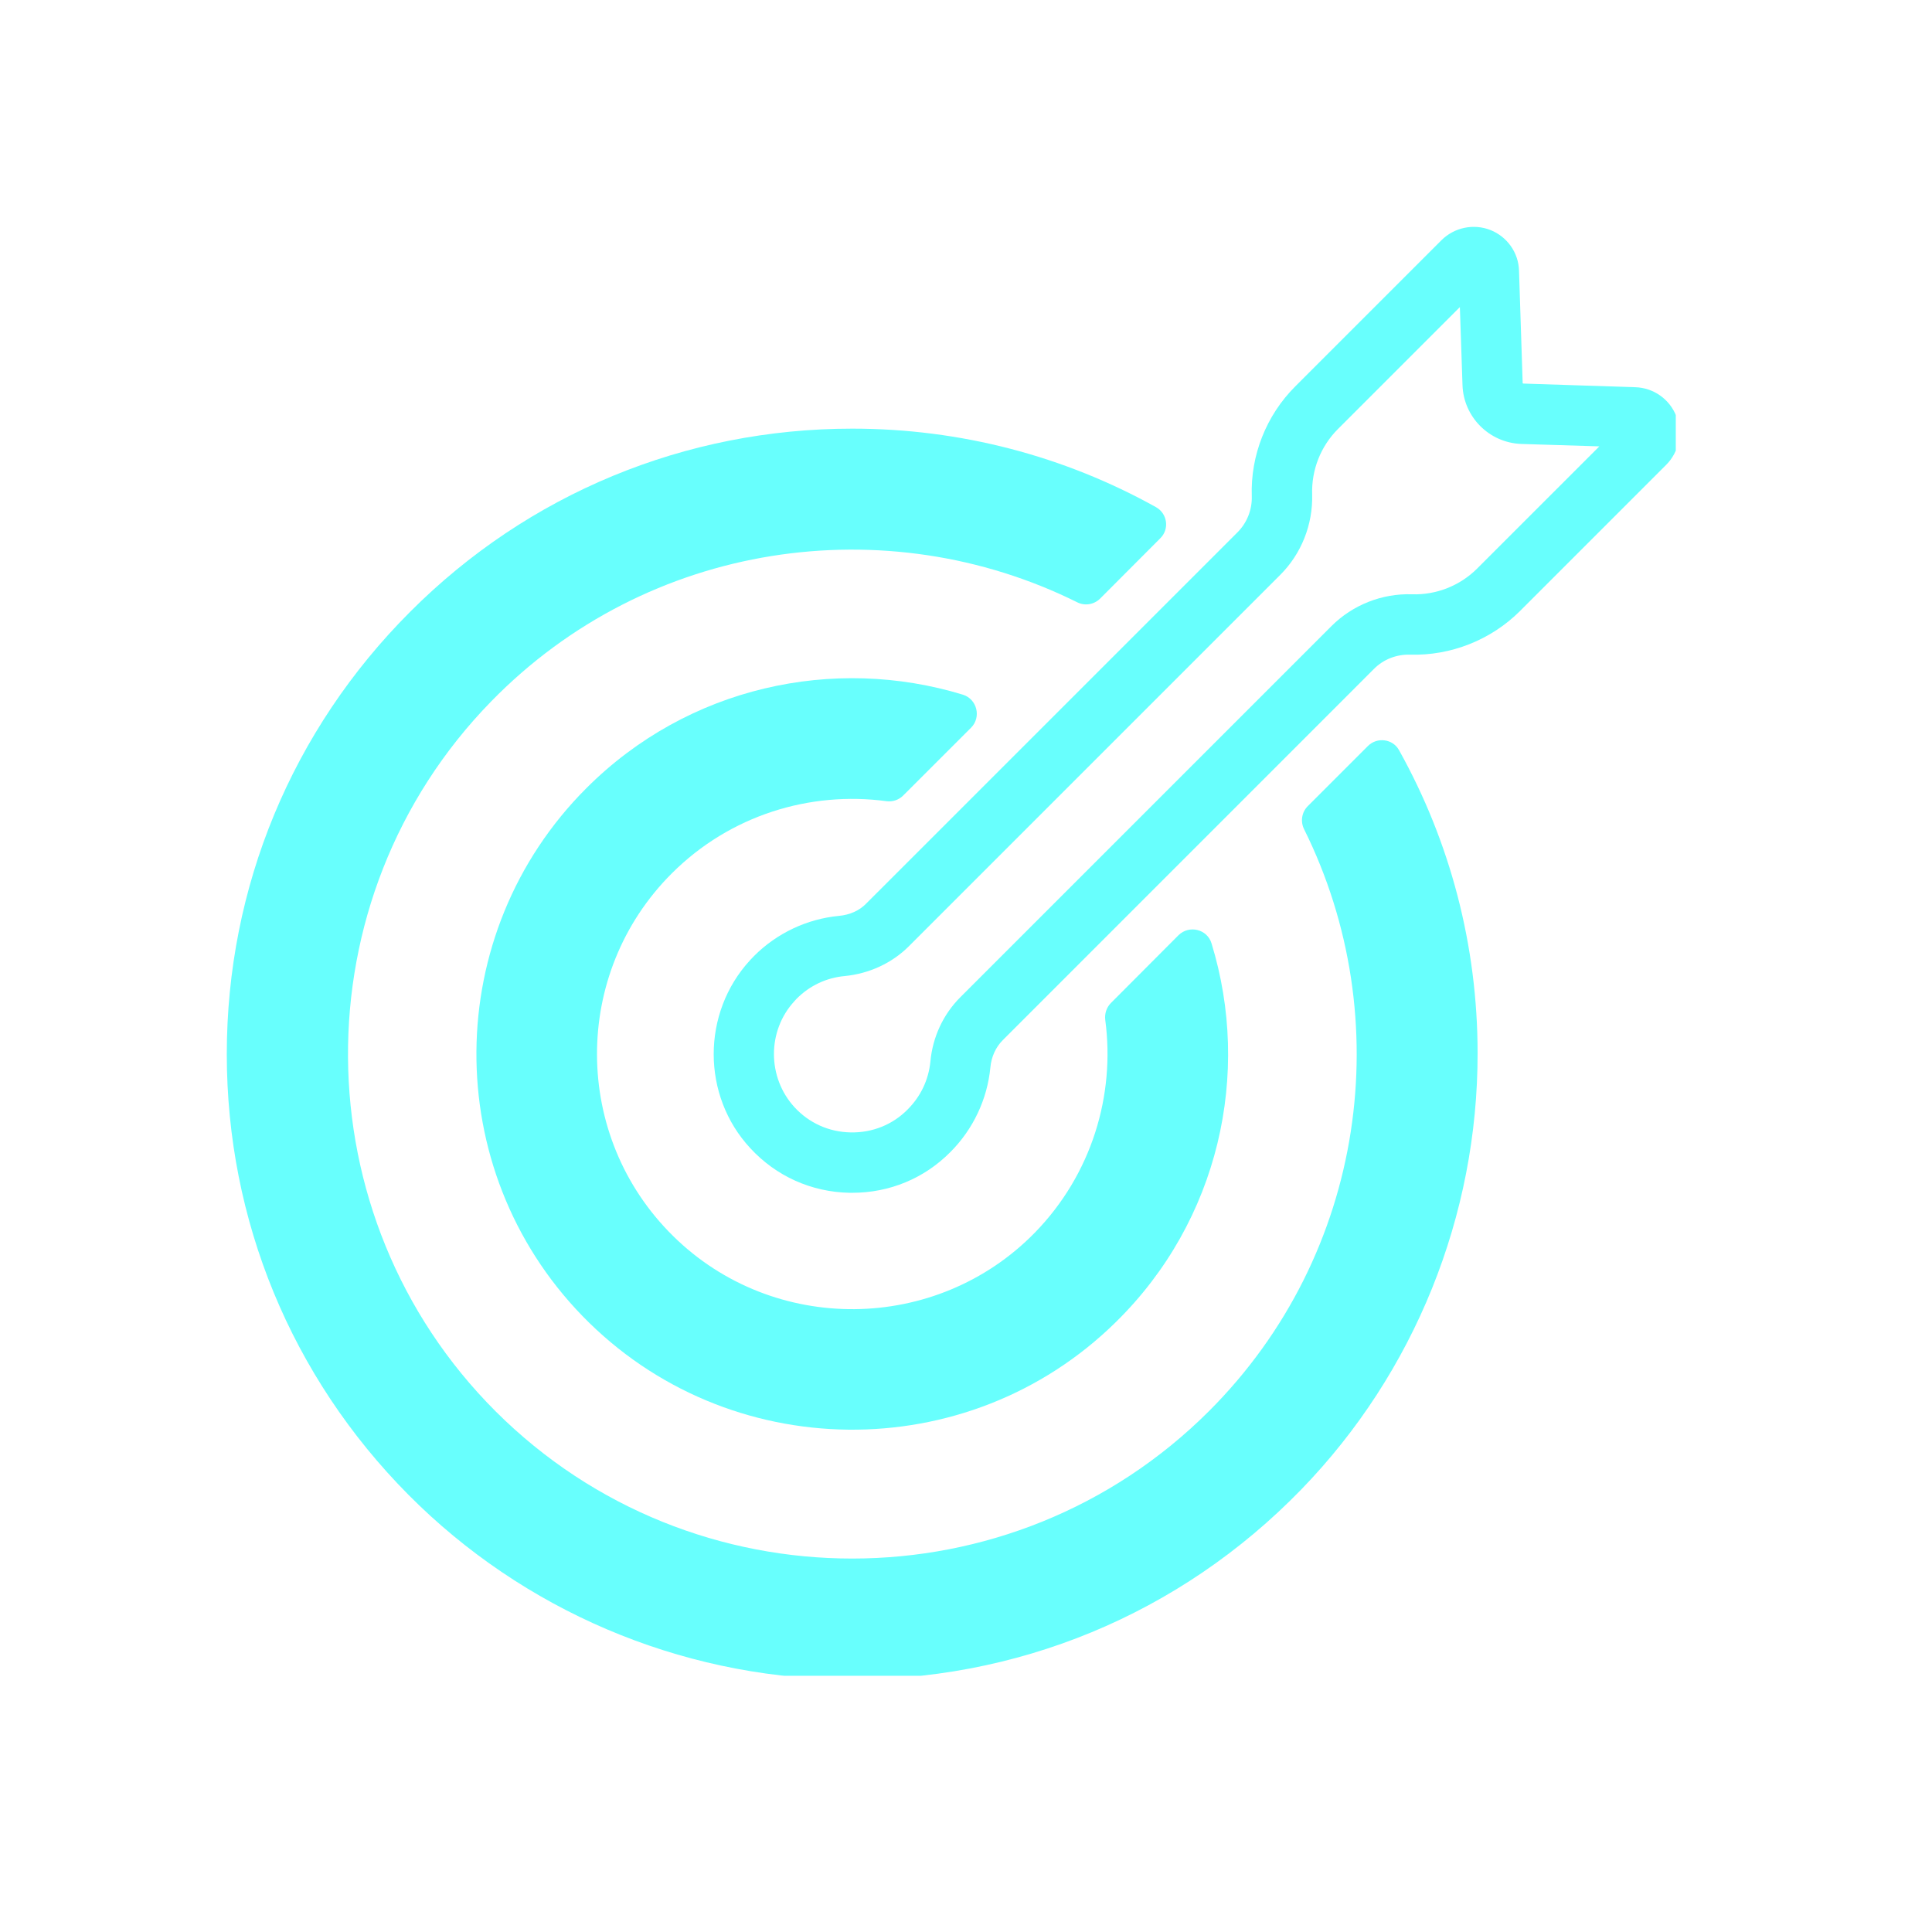
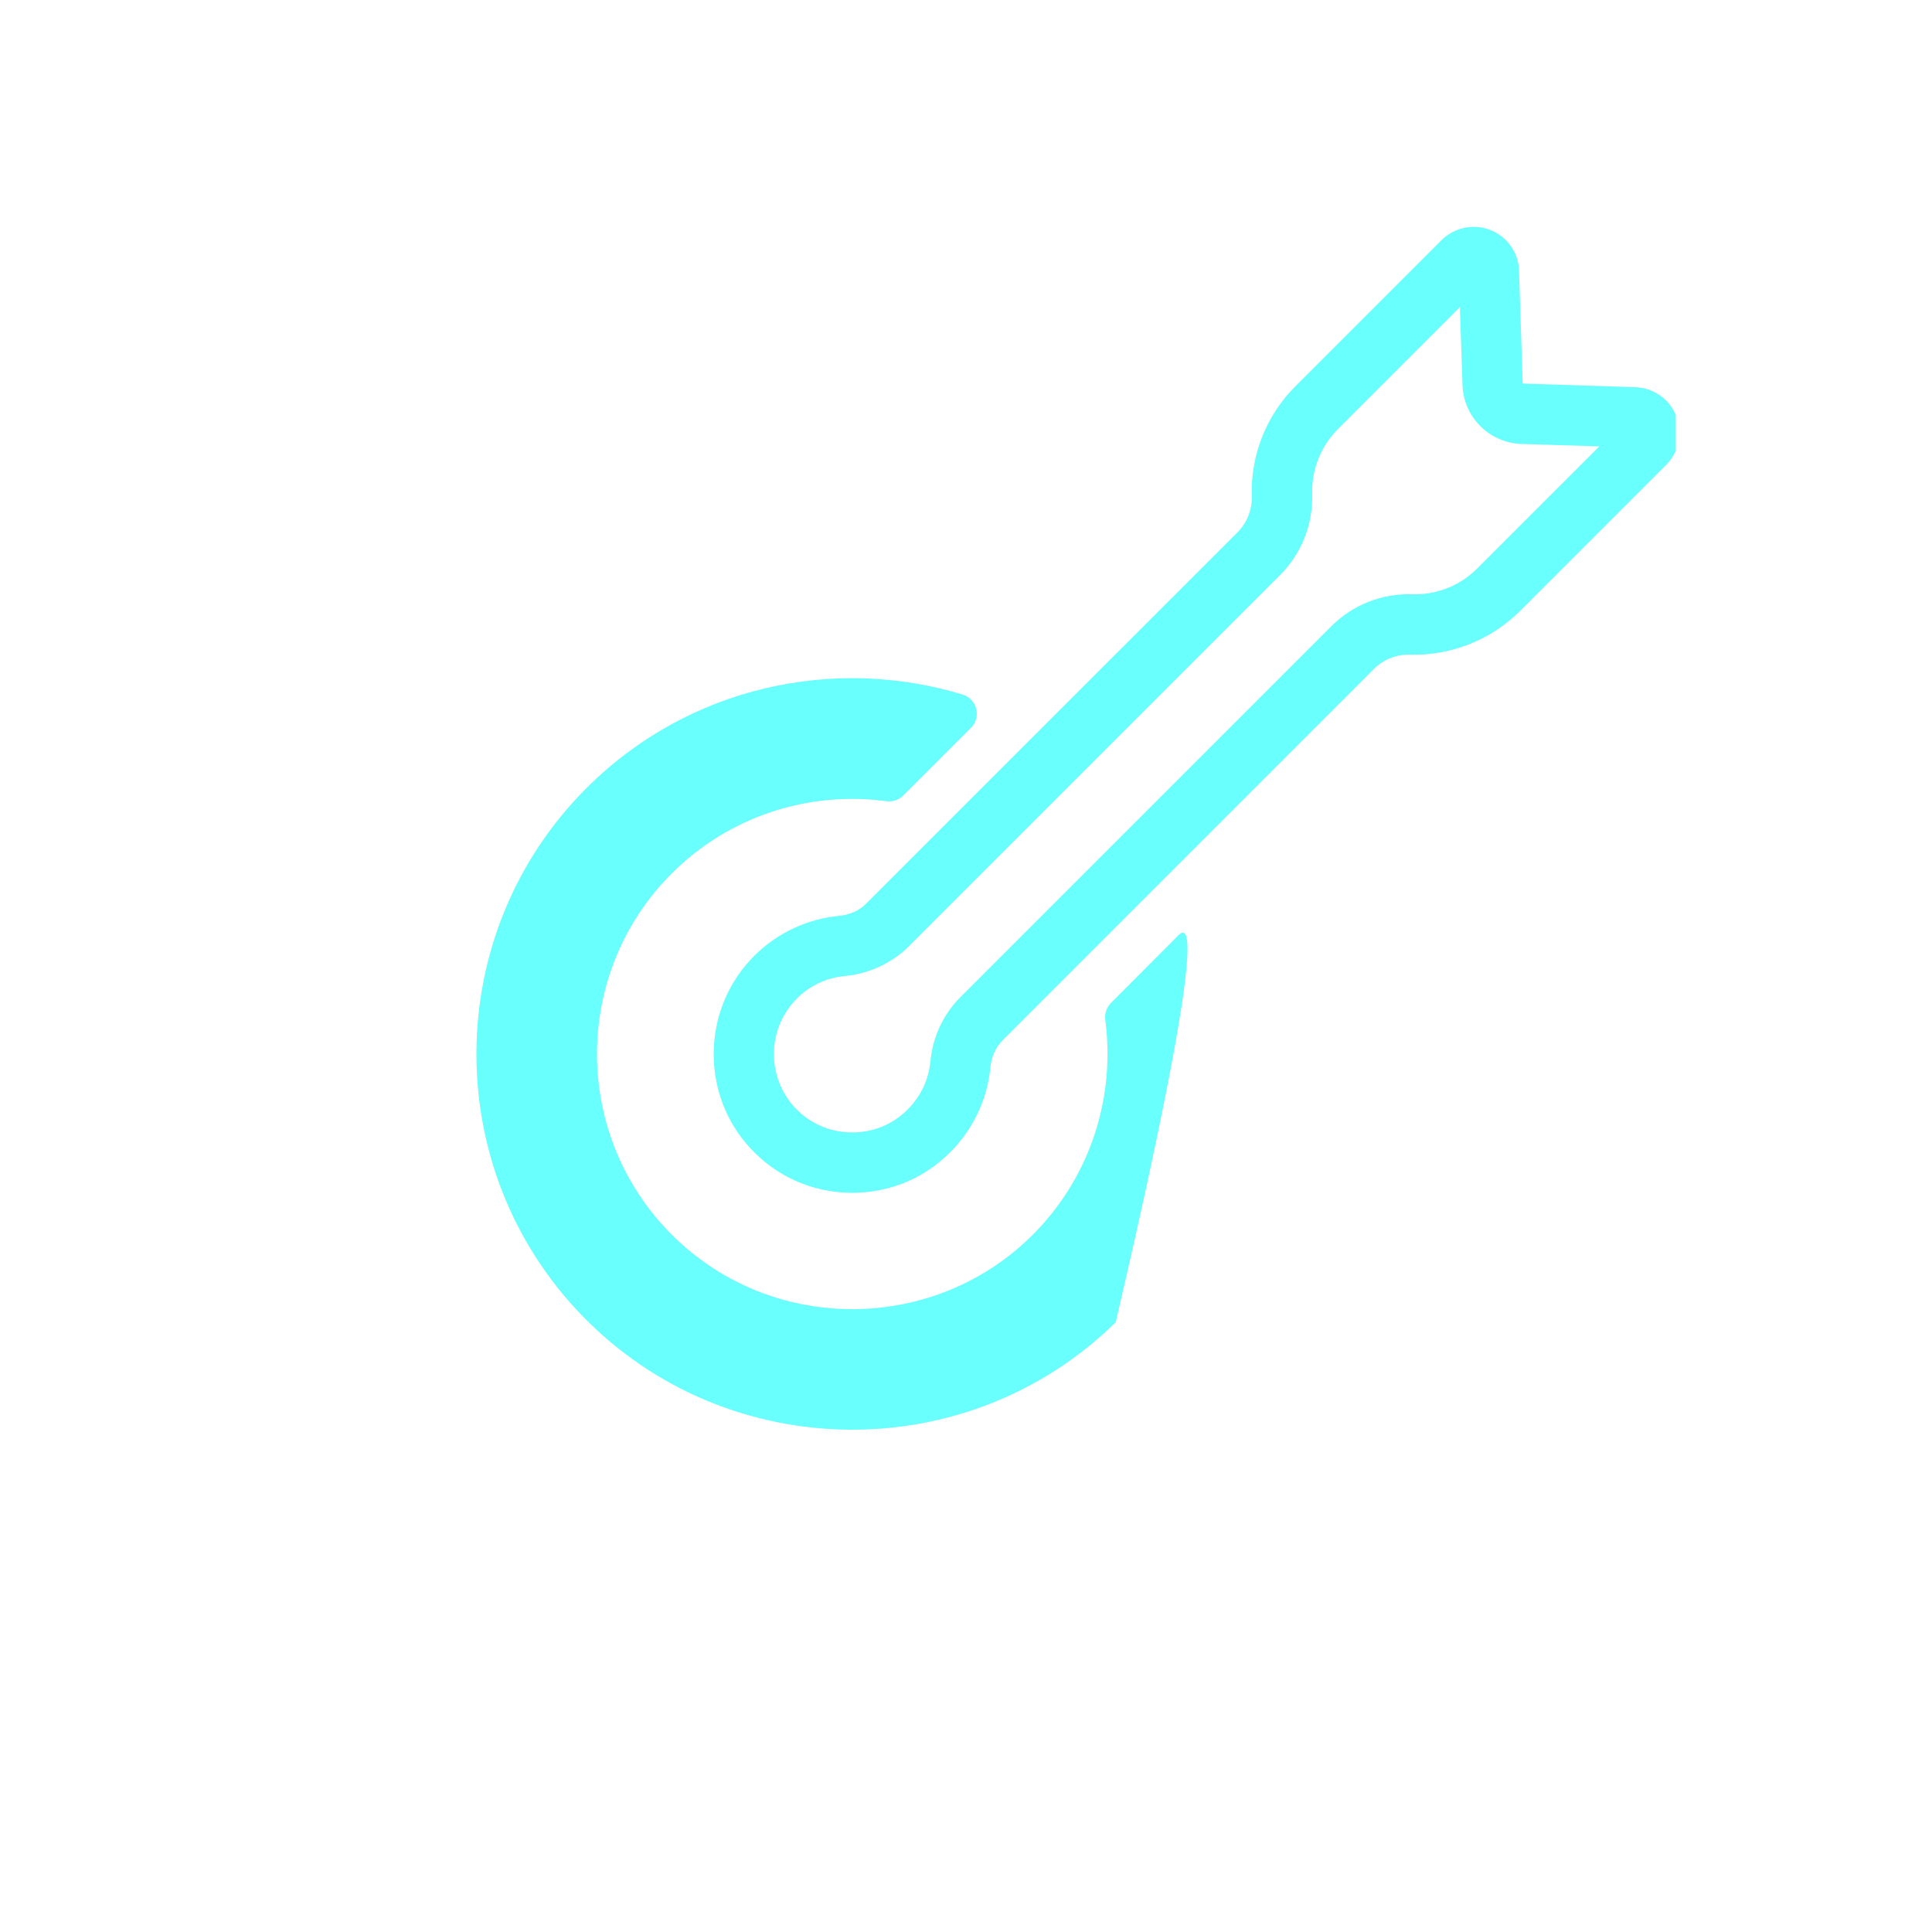
<svg xmlns="http://www.w3.org/2000/svg" width="50" zoomAndPan="magnify" viewBox="0 0 37.5 37.5" height="50" preserveAspectRatio="xMidYMid meet" version="1.0">
  <defs>
    <clipPath id="7ee31831ba">
-       <path d="M 4.402 8.309 L 28.68 8.309 L 28.68 32.527 L 4.402 32.527 Z M 4.402 8.309 " clip-rule="nonzero" />
-     </clipPath>
+       </clipPath>
    <clipPath id="3a62da77ff">
      <path d="M 13.848 4.402 L 32.527 4.402 L 32.527 23.172 L 13.848 23.172 Z M 13.848 4.402 " clip-rule="nonzero" />
    </clipPath>
  </defs>
  <g clip-path="url(#7ee31831ba)">
    <path fill="#68fffd" d="M 23.469 27.387 C 19.652 31.203 13.441 31.207 9.621 27.395 C 5.836 23.613 5.793 17.449 9.531 13.617 C 12.578 10.492 17.211 9.852 20.91 11.691 C 21.059 11.766 21.238 11.734 21.355 11.617 L 22.52 10.449 C 22.703 10.27 22.66 9.969 22.438 9.844 C 20.656 8.852 18.641 8.32 16.543 8.32 C 13.301 8.32 10.25 9.582 7.961 11.875 C 5.668 14.168 4.402 17.219 4.402 20.461 C 4.402 23.688 5.656 26.723 7.926 29.012 C 10.152 31.254 13.176 32.543 16.332 32.598 C 19.719 32.652 22.906 31.336 25.262 28.906 C 27.457 26.641 28.684 23.598 28.68 20.441 C 28.68 18.352 28.148 16.34 27.156 14.562 C 27.035 14.34 26.73 14.301 26.551 14.48 L 25.383 15.648 C 25.266 15.766 25.238 15.945 25.312 16.094 C 27.133 19.758 26.52 24.336 23.469 27.387 " fill-opacity="1" fill-rule="nonzero" />
  </g>
-   <path fill="#68fffd" d="M 11.383 15.297 C 8.562 18.117 8.535 22.691 11.305 25.543 C 14.117 28.438 18.781 28.492 21.656 25.664 C 23.668 23.691 24.289 20.832 23.516 18.312 C 23.434 18.035 23.082 17.949 22.875 18.152 L 21.562 19.469 C 21.477 19.555 21.438 19.676 21.453 19.797 C 21.648 21.258 21.191 22.793 20.086 23.926 C 18.176 25.879 15.012 25.91 13.066 23.992 C 11.105 22.062 11.094 18.895 13.039 16.953 C 14.172 15.82 15.727 15.352 17.207 15.551 C 17.328 15.566 17.445 15.527 17.531 15.441 L 18.848 14.125 C 19.051 13.922 18.965 13.57 18.691 13.484 C 16.188 12.719 13.355 13.324 11.383 15.297 " fill-opacity="1" fill-rule="nonzero" />
+   <path fill="#68fffd" d="M 11.383 15.297 C 8.562 18.117 8.535 22.691 11.305 25.543 C 14.117 28.438 18.781 28.492 21.656 25.664 C 23.434 18.035 23.082 17.949 22.875 18.152 L 21.562 19.469 C 21.477 19.555 21.438 19.676 21.453 19.797 C 21.648 21.258 21.191 22.793 20.086 23.926 C 18.176 25.879 15.012 25.91 13.066 23.992 C 11.105 22.062 11.094 18.895 13.039 16.953 C 14.172 15.82 15.727 15.352 17.207 15.551 C 17.328 15.566 17.445 15.527 17.531 15.441 L 18.848 14.125 C 19.051 13.922 18.965 13.57 18.691 13.484 C 16.188 12.719 13.355 13.324 11.383 15.297 " fill-opacity="1" fill-rule="nonzero" />
  <g clip-path="url(#3a62da77ff)">
    <path fill="#68fffd" d="M 28.336 5.961 L 25.969 8.328 C 25.633 8.664 25.453 9.125 25.469 9.598 C 25.484 10.18 25.262 10.746 24.848 11.16 L 17.641 18.367 C 17.312 18.695 16.871 18.898 16.398 18.945 C 16.043 18.977 15.719 19.129 15.465 19.383 C 15.449 19.398 15.438 19.414 15.422 19.43 C 14.887 20.008 14.891 20.914 15.422 21.492 C 15.707 21.801 16.094 21.973 16.512 21.98 C 16.93 21.988 17.324 21.832 17.617 21.535 C 17.871 21.281 18.023 20.961 18.059 20.605 C 18.102 20.129 18.309 19.688 18.637 19.359 L 25.844 12.152 C 26.254 11.742 26.824 11.516 27.406 11.535 C 27.879 11.551 28.34 11.367 28.672 11.035 L 31.043 8.664 L 29.527 8.617 C 28.906 8.594 28.406 8.094 28.387 7.473 Z M 16.543 23.152 C 16.527 23.152 16.508 23.152 16.488 23.152 C 15.75 23.137 15.066 22.832 14.562 22.285 C 13.617 21.266 13.617 19.66 14.559 18.637 C 14.586 18.609 14.613 18.582 14.637 18.555 C 15.078 18.113 15.664 17.836 16.285 17.777 C 16.492 17.758 16.68 17.676 16.812 17.539 L 24.02 10.332 C 24.203 10.148 24.305 9.895 24.297 9.633 C 24.27 8.84 24.578 8.062 25.141 7.5 L 27.977 4.664 C 28.227 4.414 28.602 4.336 28.93 4.465 C 29.254 4.594 29.477 4.906 29.484 5.258 L 29.555 7.438 C 29.555 7.441 29.562 7.445 29.566 7.445 L 31.742 7.516 C 32.094 7.527 32.406 7.746 32.535 8.074 C 32.664 8.402 32.59 8.773 32.34 9.023 L 29.5 11.863 C 28.938 12.422 28.16 12.73 27.367 12.707 C 27.109 12.699 26.855 12.797 26.672 12.98 L 19.465 20.188 C 19.328 20.324 19.242 20.512 19.223 20.719 C 19.164 21.336 18.887 21.922 18.445 22.363 C 17.938 22.875 17.262 23.152 16.543 23.152 " fill-opacity="1" fill-rule="nonzero" />
  </g>
</svg>